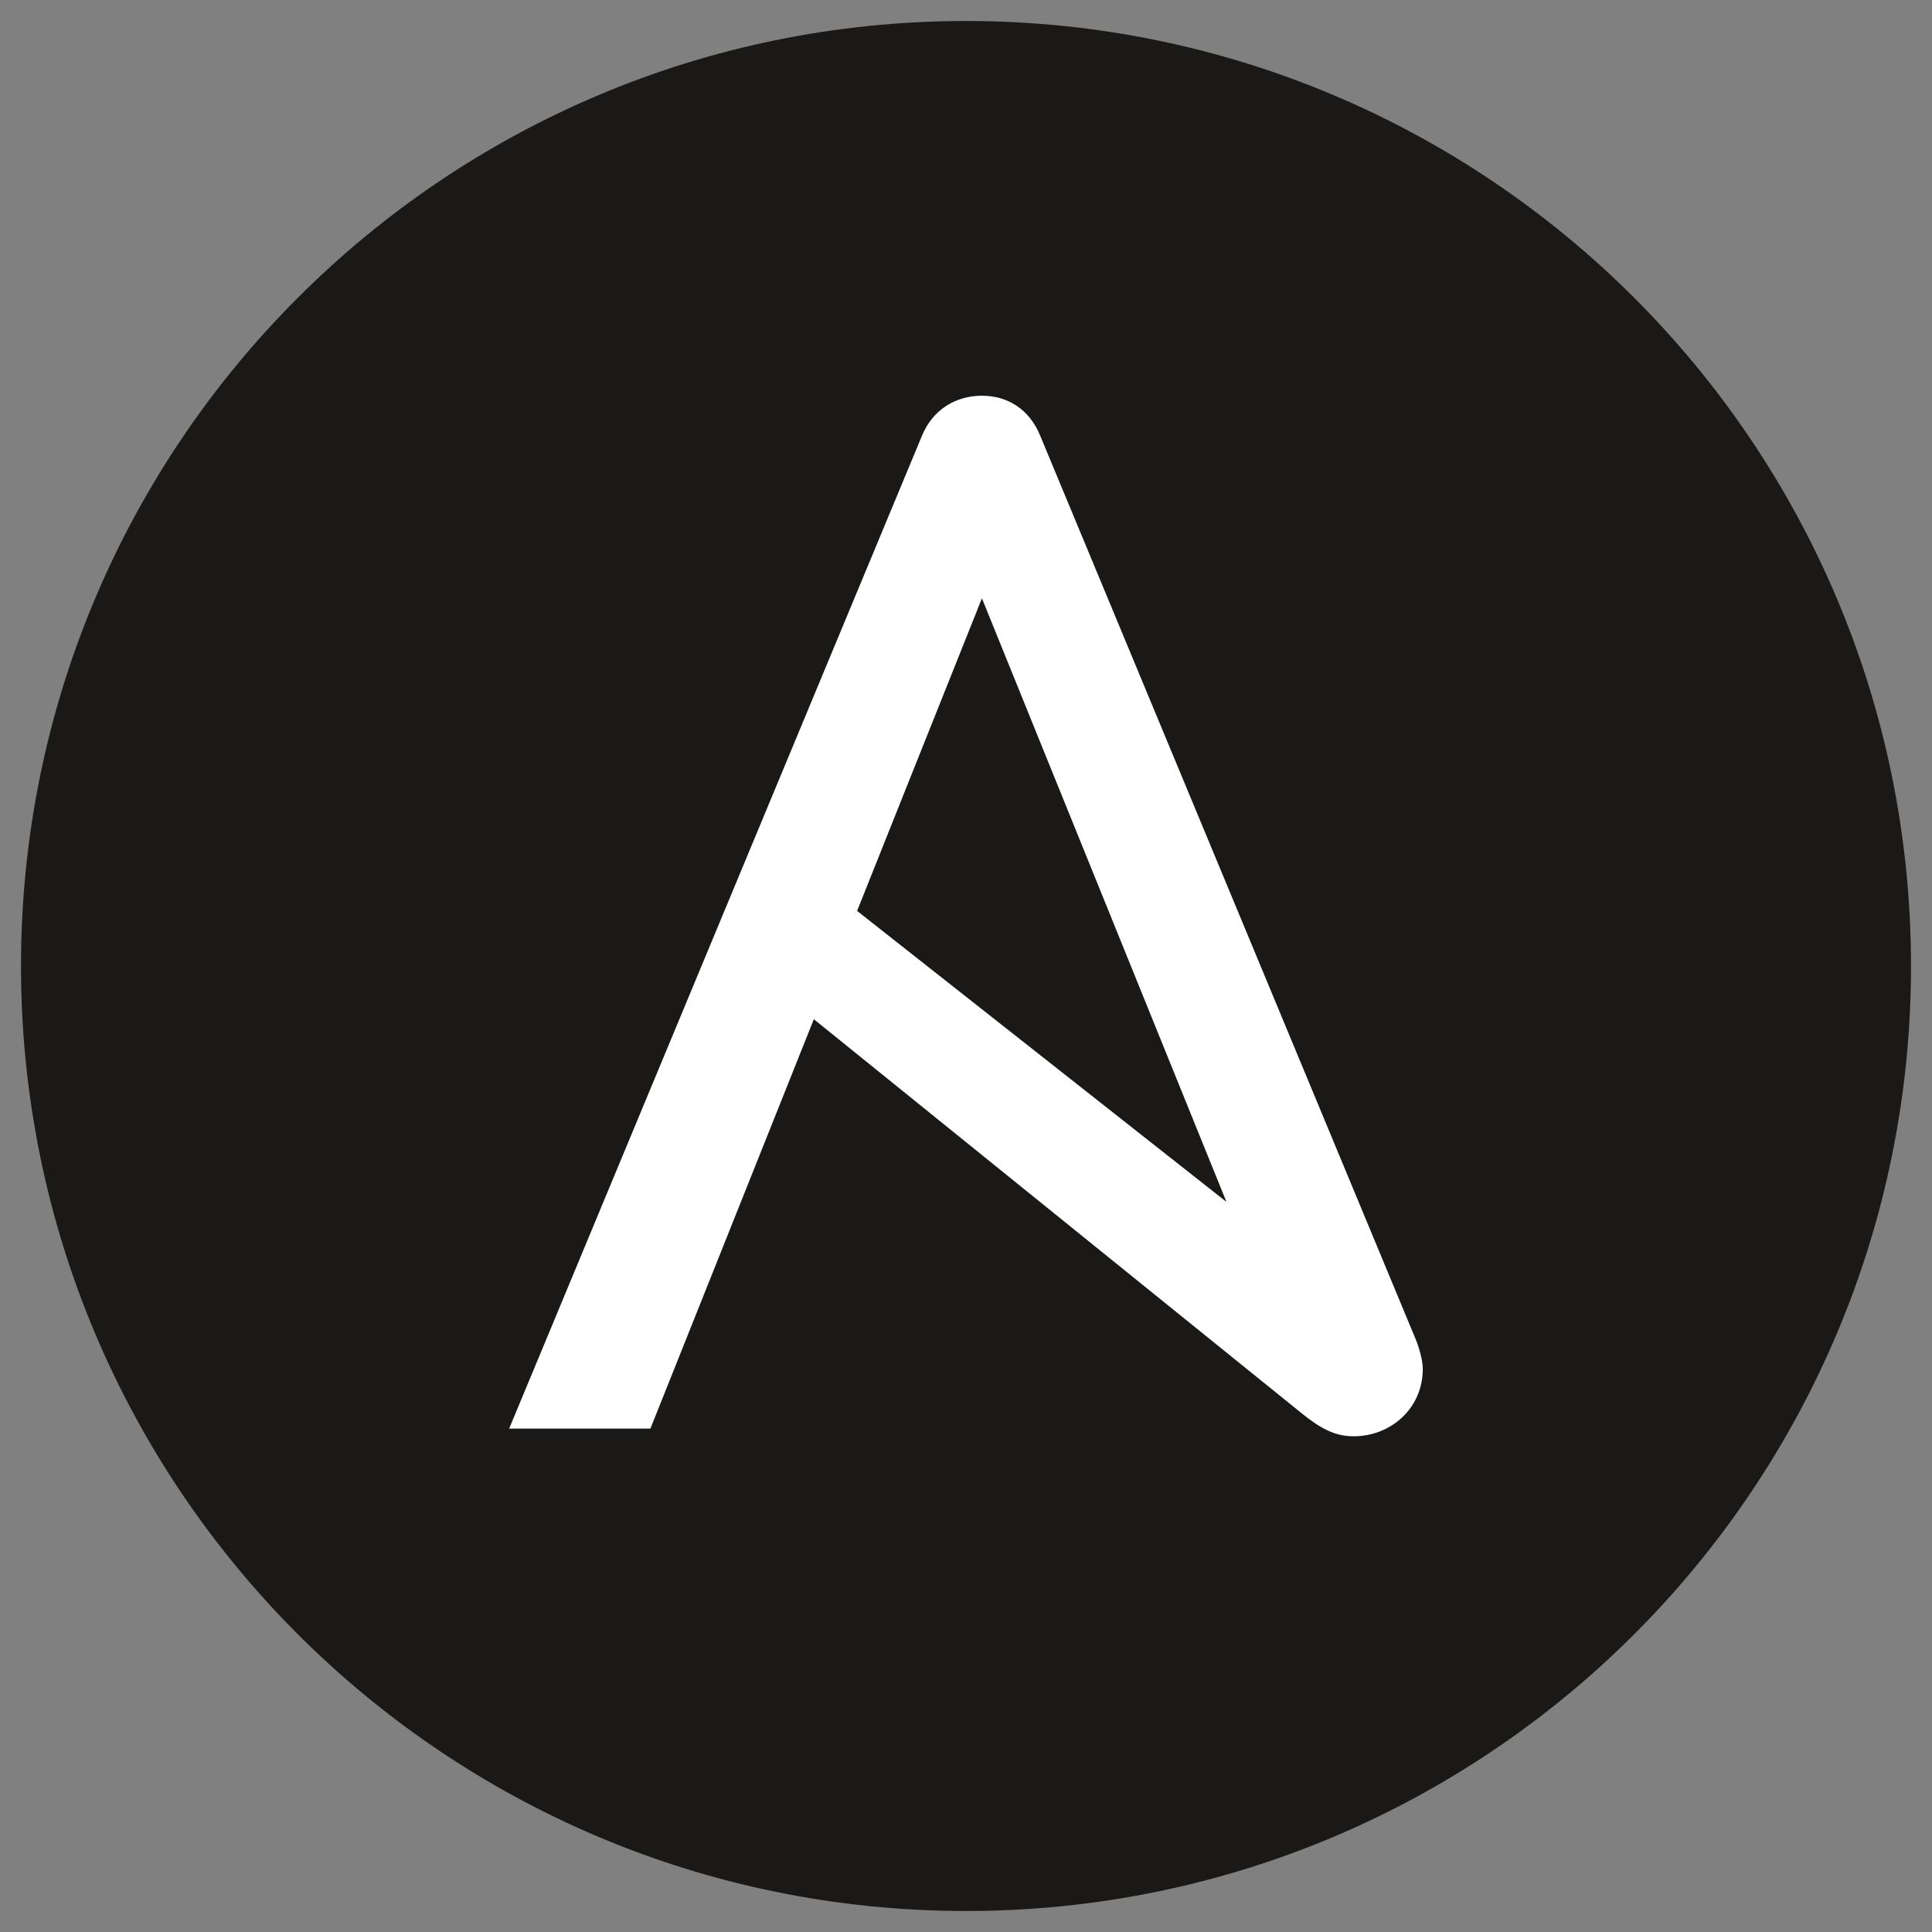
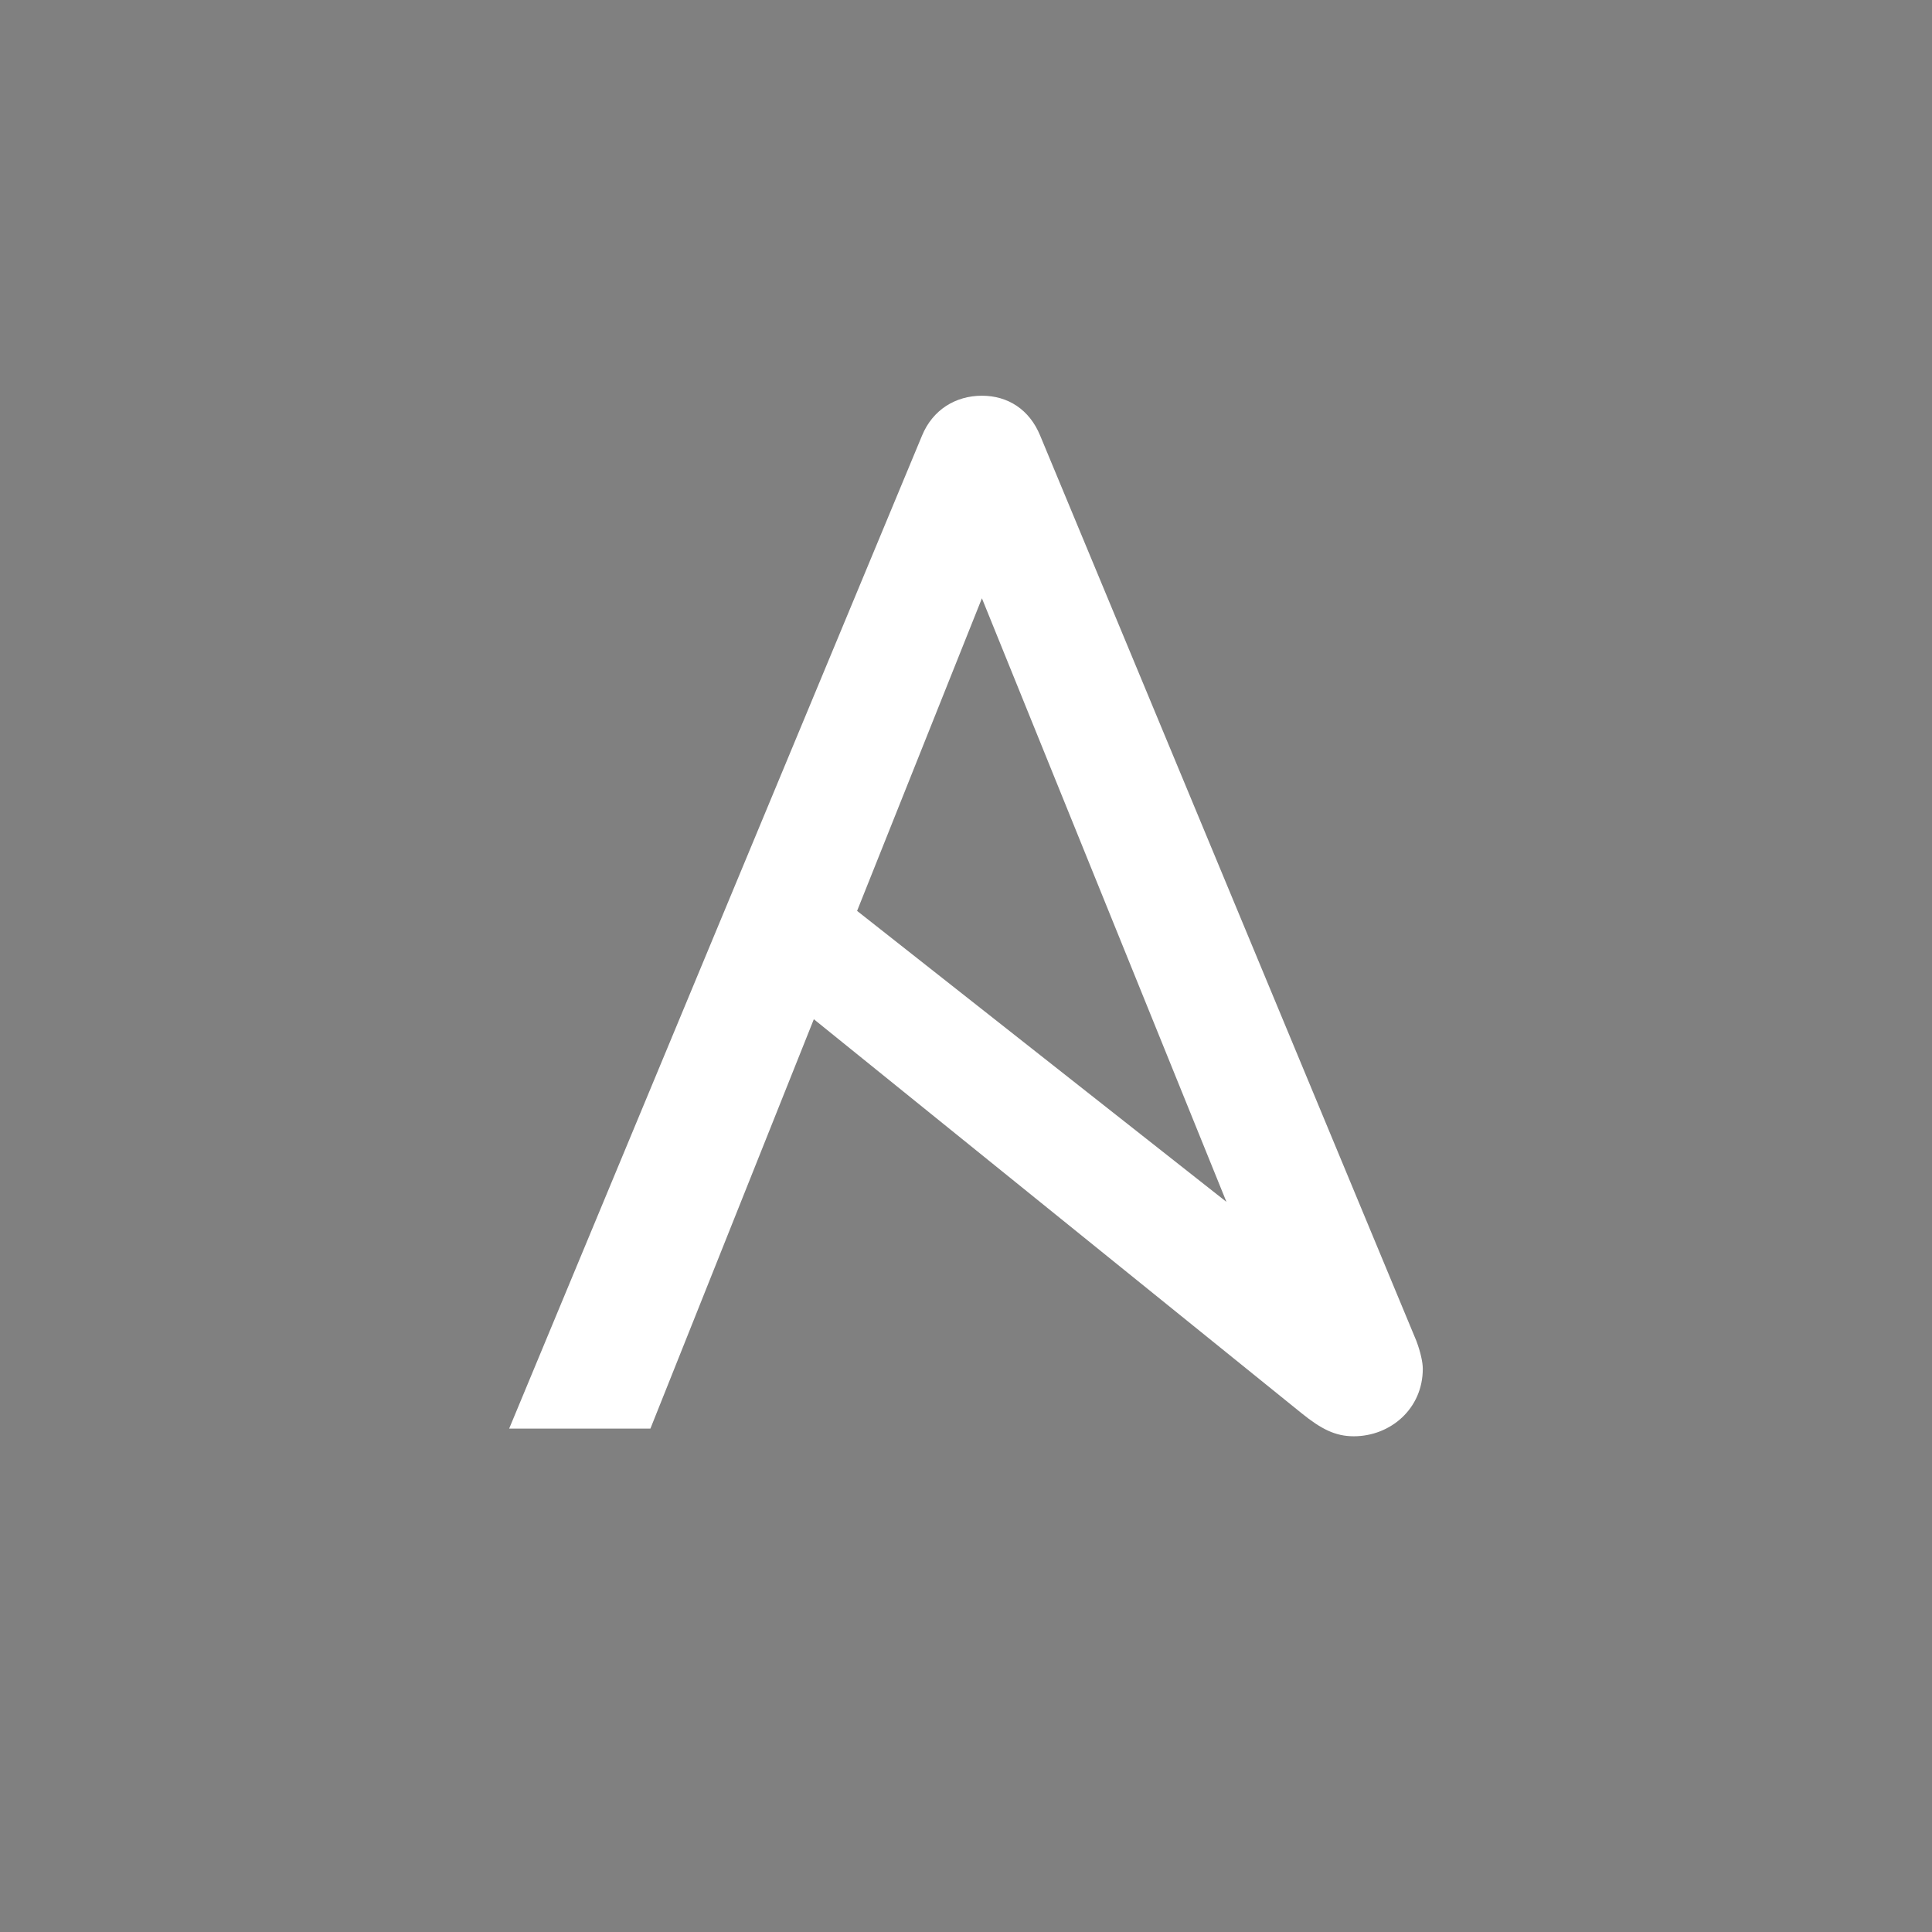
<svg xmlns="http://www.w3.org/2000/svg" width="46" height="46" viewBox="0 0 46 46" fill="none">
  <rect x="0" y="0" width="46" height="46" fill="#808080" stroke="none" />
-   <path d="M45.5 23C45.5 35.427 35.427 45.5 23 45.5C10.574 45.5 0.5 35.427 0.5 23C0.5 10.574 10.574 0.5 23 0.5C35.427 0.5 45.5 10.574 45.5 23Z" fill="#1A1918" />
  <path d="M23.379 14.245L29.201 28.616L20.407 21.688L23.379 14.245ZM33.723 31.926L24.766 10.372C24.511 9.751 23.999 9.422 23.379 9.422C22.757 9.422 22.209 9.751 21.953 10.372L12.123 34.014H15.486L19.377 24.267L30.99 33.648C31.457 34.026 31.794 34.197 32.232 34.197C33.109 34.197 33.876 33.539 33.876 32.59C33.876 32.435 33.822 32.19 33.723 31.926Z" fill="white" />
</svg>